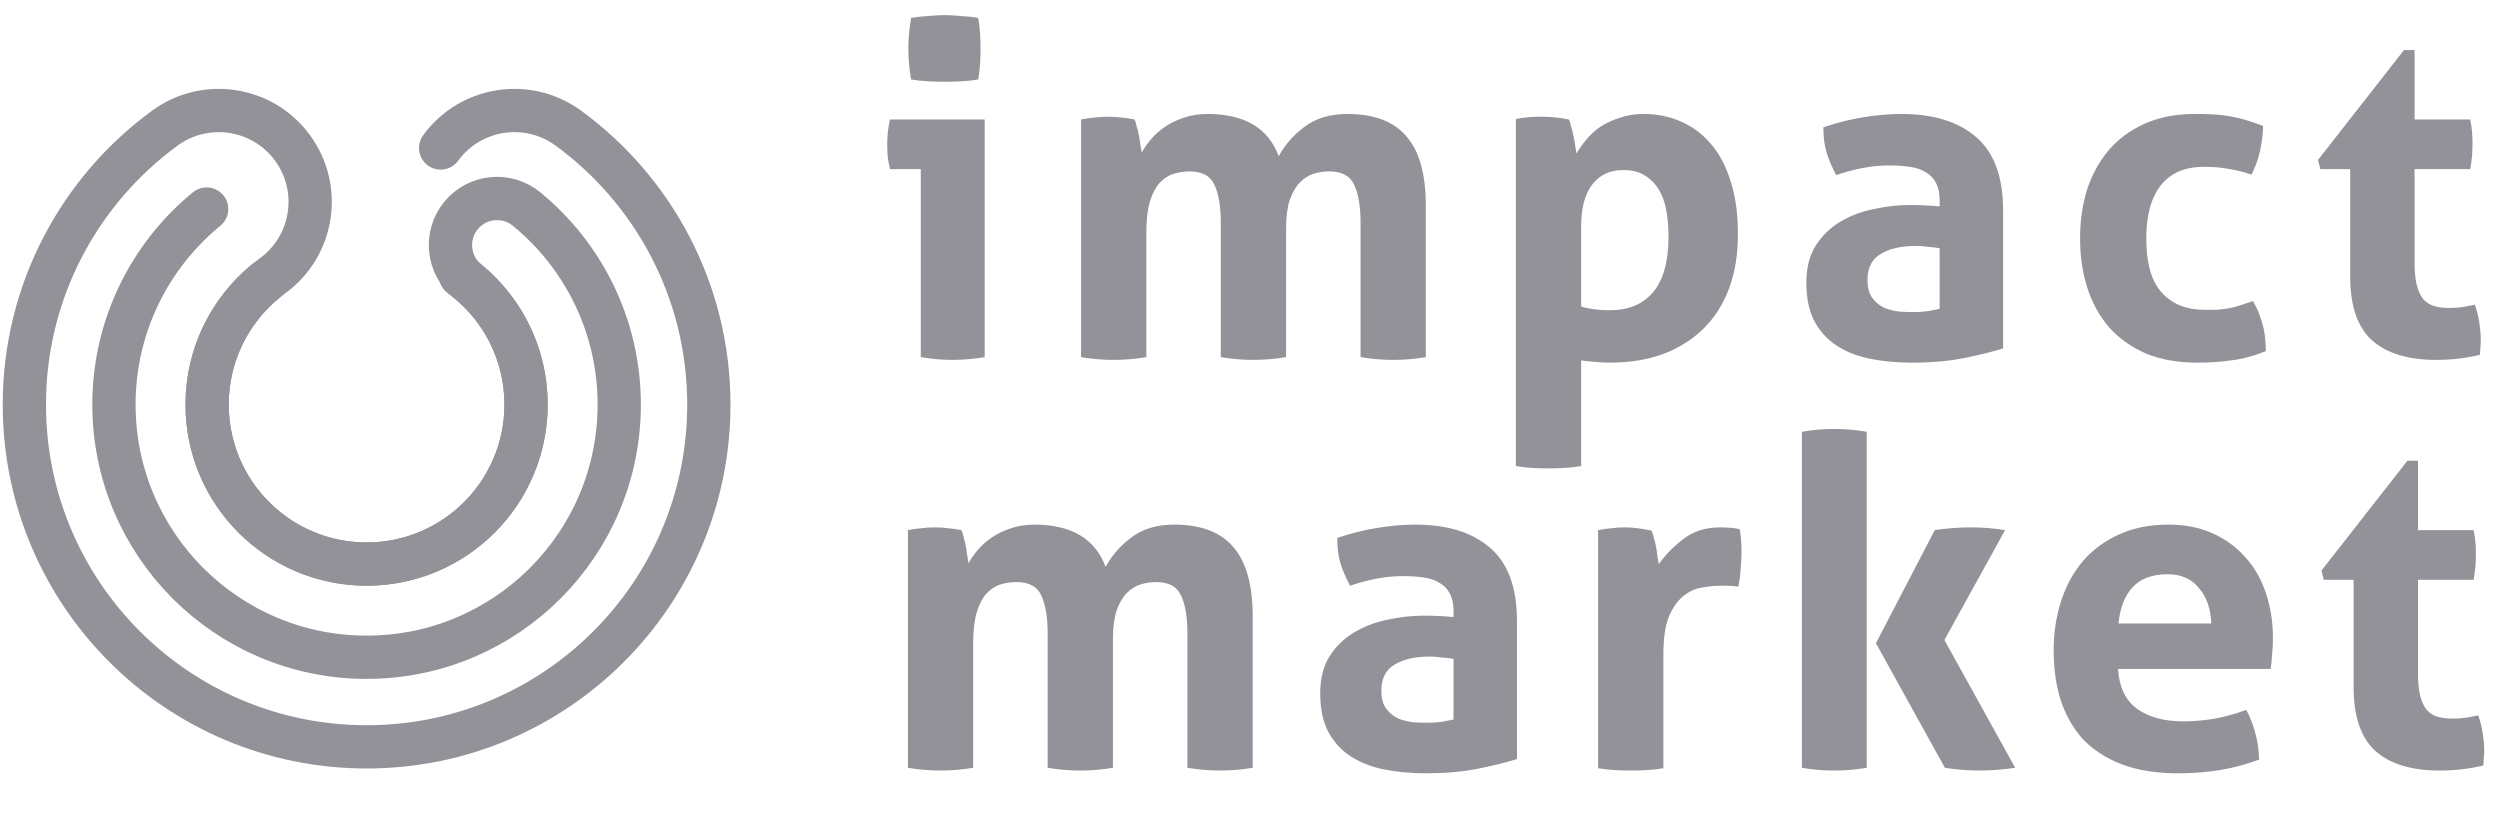
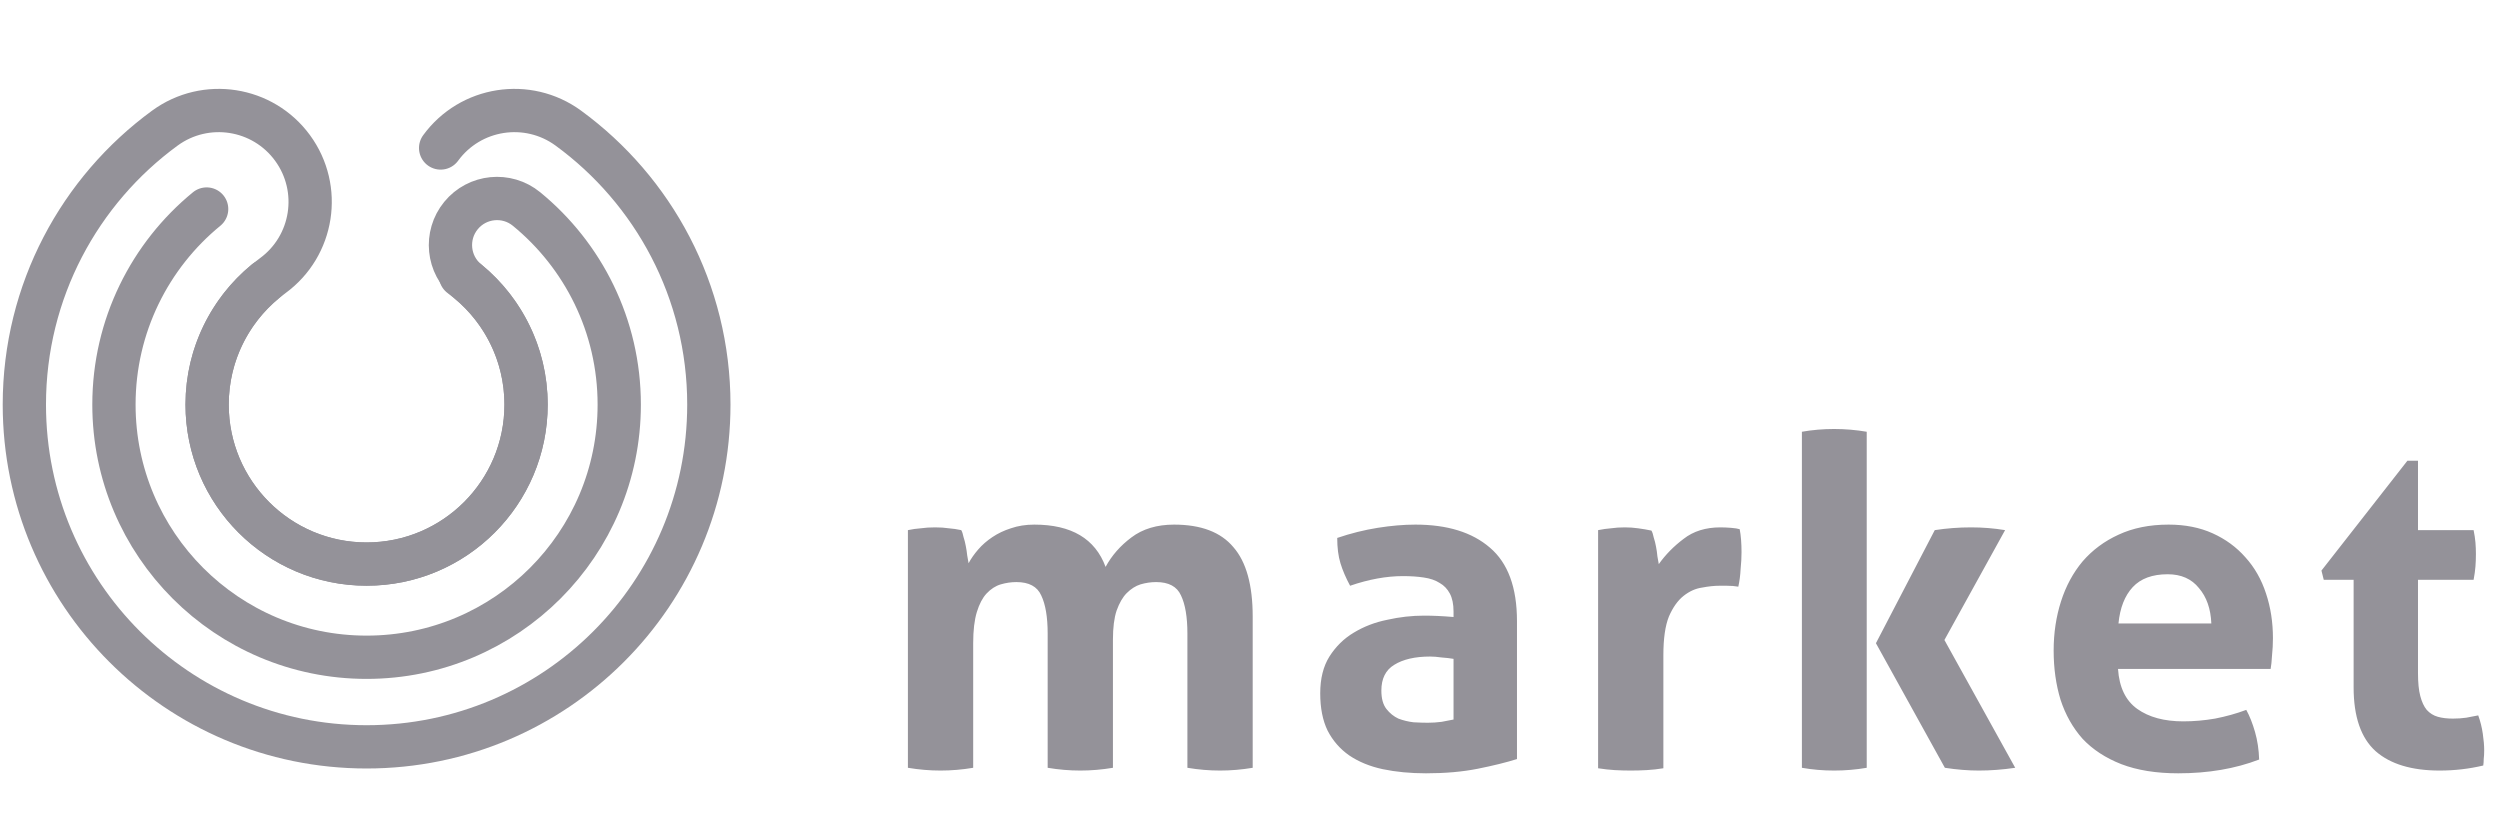
<svg xmlns="http://www.w3.org/2000/svg" width="154" height="51" viewBox="0 0 154 51" fill="none">
-   <path d="M56.72 10.418H54.822C54.766 10.172 54.719 9.918 54.681 9.653C54.662 9.37 54.653 9.106 54.653 8.86C54.653 8.351 54.709 7.85 54.822 7.359H60.656V22C59.976 22.113 59.316 22.17 58.674 22.17C58.051 22.17 57.4 22.113 56.72 22V10.418ZM56.125 4.896C56.012 4.254 55.955 3.622 55.955 2.998C55.955 2.394 56.012 1.762 56.125 1.101C56.446 1.045 56.786 1.007 57.145 0.988C57.522 0.95 57.862 0.931 58.164 0.931C58.485 0.931 58.834 0.95 59.212 0.988C59.589 1.007 59.939 1.045 60.26 1.101C60.316 1.422 60.354 1.743 60.373 2.064C60.392 2.366 60.401 2.678 60.401 2.998C60.401 3.301 60.392 3.612 60.373 3.933C60.354 4.254 60.316 4.575 60.26 4.896C59.939 4.952 59.589 4.99 59.212 5.009C58.853 5.028 58.513 5.037 58.192 5.037C57.89 5.037 57.55 5.028 57.173 5.009C56.795 4.99 56.446 4.952 56.125 4.896ZM66.593 7.359C66.857 7.303 67.121 7.265 67.386 7.246C67.65 7.208 67.942 7.19 68.263 7.19C68.584 7.19 68.868 7.208 69.113 7.246C69.359 7.265 69.613 7.303 69.878 7.359C69.934 7.454 69.981 7.595 70.019 7.784C70.076 7.954 70.123 8.143 70.161 8.351C70.199 8.539 70.227 8.728 70.246 8.917C70.284 9.106 70.312 9.266 70.331 9.398C70.482 9.115 70.68 8.832 70.925 8.549C71.171 8.266 71.463 8.011 71.803 7.784C72.143 7.558 72.521 7.378 72.936 7.246C73.37 7.095 73.852 7.02 74.38 7.02C76.665 7.02 78.128 7.888 78.769 9.625C79.147 8.926 79.676 8.322 80.355 7.813C81.054 7.284 81.932 7.02 82.989 7.02C84.65 7.02 85.868 7.482 86.642 8.407C87.435 9.313 87.831 10.739 87.831 12.683V22C87.152 22.113 86.481 22.17 85.821 22.17C85.16 22.17 84.49 22.113 83.81 22V13.731C83.81 12.712 83.678 11.928 83.414 11.381C83.168 10.833 82.659 10.559 81.885 10.559C81.564 10.559 81.243 10.607 80.922 10.701C80.62 10.796 80.337 10.975 80.072 11.239C79.827 11.485 79.619 11.843 79.449 12.315C79.298 12.768 79.223 13.363 79.223 14.099V22C78.543 22.113 77.873 22.17 77.212 22.17C76.551 22.17 75.881 22.113 75.201 22V13.731C75.201 12.712 75.069 11.928 74.805 11.381C74.56 10.833 74.05 10.559 73.276 10.559C72.955 10.559 72.634 10.607 72.313 10.701C71.992 10.796 71.699 10.984 71.435 11.267C71.19 11.532 70.992 11.909 70.84 12.4C70.689 12.891 70.614 13.533 70.614 14.326V22C69.934 22.113 69.264 22.17 68.603 22.17C67.942 22.17 67.272 22.113 66.593 22V7.359ZM93.379 7.331C93.643 7.275 93.898 7.237 94.144 7.218C94.408 7.199 94.701 7.19 95.022 7.19C95.55 7.19 96.088 7.246 96.636 7.359C96.692 7.454 96.739 7.595 96.777 7.784C96.834 7.954 96.881 8.143 96.919 8.351C96.975 8.558 97.013 8.766 97.032 8.974C97.07 9.162 97.098 9.323 97.117 9.455C97.287 9.153 97.495 8.86 97.74 8.577C97.985 8.275 98.278 8.011 98.618 7.784C98.977 7.558 99.373 7.378 99.807 7.246C100.241 7.095 100.723 7.02 101.251 7.02C102.063 7.02 102.818 7.171 103.517 7.473C104.234 7.775 104.857 8.237 105.386 8.86C105.914 9.464 106.32 10.229 106.603 11.154C106.906 12.079 107.057 13.174 107.057 14.439C107.057 15.666 106.877 16.771 106.519 17.752C106.16 18.715 105.641 19.536 104.961 20.216C104.281 20.896 103.451 21.424 102.469 21.802C101.487 22.16 100.374 22.34 99.128 22.34C98.807 22.34 98.486 22.321 98.165 22.283C97.863 22.264 97.608 22.236 97.4 22.198V28.711C97.041 28.768 96.692 28.806 96.352 28.825C96.031 28.844 95.71 28.853 95.39 28.853C95.069 28.853 94.738 28.844 94.398 28.825C94.078 28.806 93.738 28.768 93.379 28.711V7.331ZM97.4 18.885C97.91 19.036 98.495 19.111 99.156 19.111C100.326 19.111 101.223 18.734 101.846 17.979C102.469 17.224 102.781 16.081 102.781 14.552C102.781 13.967 102.733 13.429 102.639 12.938C102.545 12.428 102.384 11.994 102.158 11.636C101.931 11.277 101.638 10.994 101.28 10.786C100.94 10.578 100.515 10.475 100.005 10.475C99.534 10.475 99.128 10.569 98.788 10.758C98.467 10.928 98.203 11.173 97.995 11.494C97.787 11.796 97.636 12.155 97.542 12.57C97.447 12.985 97.4 13.429 97.4 13.901V18.885ZM119.483 15.289C119.257 15.251 119.011 15.223 118.747 15.204C118.483 15.166 118.247 15.147 118.039 15.147C117.114 15.147 116.378 15.317 115.83 15.657C115.302 15.978 115.037 16.506 115.037 17.243C115.037 17.733 115.141 18.111 115.349 18.375C115.556 18.64 115.802 18.838 116.085 18.97C116.387 19.083 116.699 19.159 117.019 19.197C117.359 19.215 117.652 19.225 117.897 19.225C118.181 19.225 118.464 19.206 118.747 19.168C119.03 19.111 119.275 19.064 119.483 19.027V15.289ZM119.483 12.372C119.483 11.919 119.408 11.551 119.257 11.267C119.106 10.984 118.898 10.767 118.634 10.616C118.369 10.446 118.039 10.333 117.642 10.276C117.265 10.22 116.84 10.191 116.368 10.191C115.349 10.191 114.263 10.39 113.112 10.786C112.847 10.295 112.649 9.833 112.517 9.398C112.385 8.964 112.319 8.445 112.319 7.841C113.149 7.558 113.98 7.35 114.811 7.218C115.641 7.086 116.415 7.02 117.133 7.02C119.096 7.02 120.625 7.492 121.72 8.436C122.834 9.38 123.391 10.89 123.391 12.966V21.462C122.73 21.67 121.928 21.868 120.984 22.057C120.04 22.245 118.973 22.34 117.784 22.34C116.821 22.34 115.934 22.255 115.122 22.085C114.329 21.915 113.64 21.632 113.055 21.235C112.489 20.839 112.045 20.329 111.724 19.706C111.422 19.083 111.271 18.319 111.271 17.413C111.271 16.506 111.46 15.751 111.837 15.147C112.234 14.524 112.734 14.033 113.338 13.675C113.961 13.297 114.65 13.033 115.405 12.882C116.16 12.712 116.916 12.627 117.671 12.627C118.218 12.627 118.822 12.655 119.483 12.712V12.372ZM138.781 18.545C139.007 18.923 139.196 19.366 139.347 19.876C139.498 20.367 139.574 20.952 139.574 21.632C138.819 21.934 138.111 22.123 137.45 22.198C136.789 22.293 136.1 22.34 135.383 22.34C134.156 22.34 133.089 22.151 132.183 21.773C131.277 21.377 130.521 20.839 129.917 20.159C129.332 19.48 128.888 18.677 128.586 17.752C128.284 16.808 128.133 15.789 128.133 14.694C128.133 13.618 128.275 12.617 128.558 11.692C128.86 10.767 129.304 9.955 129.889 9.257C130.493 8.558 131.239 8.011 132.126 7.614C133.013 7.218 134.042 7.02 135.213 7.02C135.628 7.02 136.006 7.029 136.346 7.048C136.704 7.067 137.044 7.105 137.365 7.161C137.686 7.218 138.007 7.293 138.328 7.388C138.649 7.482 139.007 7.605 139.404 7.756C139.404 8.19 139.347 8.681 139.234 9.228C139.121 9.757 138.941 10.267 138.696 10.758C138.13 10.569 137.629 10.446 137.195 10.39C136.78 10.314 136.298 10.276 135.751 10.276C134.58 10.276 133.693 10.663 133.089 11.437C132.504 12.193 132.211 13.278 132.211 14.694C132.211 16.223 132.532 17.337 133.174 18.035C133.816 18.734 134.684 19.083 135.779 19.083C136.062 19.083 136.317 19.083 136.544 19.083C136.789 19.064 137.025 19.036 137.252 18.998C137.478 18.96 137.705 18.904 137.931 18.828C138.177 18.753 138.46 18.659 138.781 18.545ZM144.773 10.418H142.933L142.791 9.851L148.086 3.083H148.738V7.359H152.164C152.221 7.643 152.259 7.898 152.278 8.124C152.296 8.351 152.306 8.587 152.306 8.832C152.306 9.096 152.296 9.351 152.278 9.597C152.259 9.842 152.221 10.116 152.164 10.418H148.738V16.166C148.738 16.752 148.785 17.224 148.879 17.582C148.974 17.941 149.106 18.224 149.276 18.432C149.465 18.64 149.691 18.781 149.955 18.857C150.22 18.932 150.531 18.97 150.89 18.97C151.173 18.97 151.447 18.951 151.711 18.913C151.994 18.857 152.24 18.809 152.447 18.772C152.58 19.13 152.674 19.508 152.731 19.904C152.787 20.282 152.816 20.622 152.816 20.924C152.816 21.132 152.806 21.311 152.787 21.462C152.787 21.594 152.778 21.726 152.759 21.858C151.891 22.066 150.994 22.17 150.069 22.17C148.351 22.17 147.039 21.773 146.133 20.98C145.226 20.169 144.773 18.857 144.773 17.044V10.418Z" fill="#949299" />
  <path d="M55.927 32.656C56.191 32.599 56.456 32.562 56.72 32.543C56.984 32.505 57.277 32.486 57.598 32.486C57.919 32.486 58.202 32.505 58.447 32.543C58.693 32.562 58.948 32.599 59.212 32.656C59.269 32.75 59.316 32.892 59.353 33.081C59.41 33.251 59.457 33.439 59.495 33.647C59.533 33.836 59.561 34.025 59.58 34.213C59.618 34.402 59.646 34.563 59.665 34.695C59.816 34.412 60.014 34.129 60.26 33.845C60.505 33.562 60.798 33.307 61.138 33.081C61.477 32.854 61.855 32.675 62.27 32.543C62.704 32.392 63.186 32.316 63.714 32.316C65.999 32.316 67.462 33.184 68.104 34.921C68.481 34.223 69.01 33.619 69.69 33.109C70.388 32.58 71.266 32.316 72.323 32.316C73.984 32.316 75.202 32.779 75.976 33.704C76.769 34.61 77.166 36.035 77.166 37.98V47.296C76.486 47.41 75.816 47.466 75.155 47.466C74.494 47.466 73.824 47.41 73.144 47.296V39.028C73.144 38.008 73.012 37.225 72.748 36.677C72.502 36.13 71.993 35.856 71.219 35.856C70.898 35.856 70.577 35.903 70.256 35.997C69.954 36.092 69.671 36.271 69.406 36.535C69.161 36.781 68.953 37.14 68.783 37.612C68.632 38.065 68.557 38.659 68.557 39.396V47.296C67.877 47.41 67.207 47.466 66.546 47.466C65.885 47.466 65.215 47.41 64.536 47.296V39.028C64.536 38.008 64.403 37.225 64.139 36.677C63.894 36.13 63.384 35.856 62.61 35.856C62.289 35.856 61.968 35.903 61.647 35.997C61.326 36.092 61.034 36.281 60.769 36.564C60.524 36.828 60.326 37.206 60.175 37.697C60.024 38.187 59.948 38.829 59.948 39.622V47.296C59.269 47.41 58.598 47.466 57.938 47.466C57.277 47.466 56.607 47.41 55.927 47.296V32.656ZM89.538 40.585C89.311 40.547 89.066 40.519 88.802 40.5C88.537 40.462 88.301 40.443 88.094 40.443C87.169 40.443 86.432 40.613 85.885 40.953C85.356 41.274 85.092 41.803 85.092 42.539C85.092 43.03 85.196 43.407 85.403 43.672C85.611 43.936 85.857 44.134 86.14 44.266C86.442 44.38 86.753 44.455 87.074 44.493C87.414 44.512 87.707 44.521 87.952 44.521C88.235 44.521 88.519 44.502 88.802 44.465C89.085 44.408 89.33 44.361 89.538 44.323V40.585ZM89.538 37.668C89.538 37.215 89.462 36.847 89.311 36.564C89.16 36.281 88.953 36.063 88.688 35.913C88.424 35.743 88.094 35.629 87.697 35.573C87.32 35.516 86.895 35.488 86.423 35.488C85.403 35.488 84.318 35.686 83.166 36.082C82.902 35.592 82.704 35.129 82.572 34.695C82.439 34.261 82.373 33.741 82.373 33.137C83.204 32.854 84.035 32.647 84.865 32.514C85.696 32.382 86.47 32.316 87.188 32.316C89.151 32.316 90.68 32.788 91.775 33.732C92.889 34.676 93.446 36.186 93.446 38.263V46.758C92.785 46.966 91.983 47.164 91.039 47.353C90.095 47.542 89.028 47.636 87.839 47.636C86.876 47.636 85.989 47.551 85.177 47.381C84.384 47.211 83.695 46.928 83.11 46.532C82.543 46.135 82.1 45.626 81.779 45.003C81.477 44.38 81.326 43.615 81.326 42.709C81.326 41.803 81.514 41.047 81.892 40.443C82.288 39.82 82.789 39.33 83.393 38.971C84.016 38.593 84.705 38.329 85.46 38.178C86.215 38.008 86.97 37.923 87.726 37.923C88.273 37.923 88.877 37.951 89.538 38.008V37.668ZM98.443 32.656C98.726 32.599 98.99 32.562 99.236 32.543C99.5 32.505 99.783 32.486 100.085 32.486C100.368 32.486 100.642 32.505 100.906 32.543C101.19 32.58 101.463 32.628 101.728 32.684C101.784 32.779 101.832 32.92 101.869 33.109C101.926 33.279 101.973 33.468 102.011 33.675C102.049 33.864 102.077 34.062 102.096 34.27C102.134 34.459 102.162 34.619 102.181 34.751C102.596 34.166 103.106 33.647 103.71 33.194C104.314 32.722 105.069 32.486 105.975 32.486C106.164 32.486 106.381 32.495 106.627 32.514C106.872 32.533 107.051 32.562 107.165 32.599C107.203 32.788 107.231 33.005 107.25 33.251C107.269 33.496 107.278 33.751 107.278 34.015C107.278 34.336 107.259 34.685 107.221 35.063C107.203 35.441 107.155 35.799 107.08 36.139C106.872 36.101 106.636 36.082 106.372 36.082C106.126 36.082 105.975 36.082 105.919 36.082C105.598 36.082 105.239 36.12 104.843 36.196C104.446 36.252 104.069 36.422 103.71 36.705C103.351 36.989 103.049 37.413 102.804 37.98C102.577 38.546 102.464 39.339 102.464 40.358V47.325C102.124 47.381 101.784 47.419 101.445 47.438C101.105 47.457 100.774 47.466 100.453 47.466C100.132 47.466 99.802 47.457 99.462 47.438C99.141 47.419 98.802 47.381 98.443 47.325V32.656ZM110.997 26.596C111.639 26.483 112.3 26.426 112.98 26.426C113.659 26.426 114.33 26.483 114.99 26.596V47.296C114.33 47.41 113.659 47.466 112.98 47.466C112.3 47.466 111.639 47.41 110.997 47.296V26.596ZM115.557 39.622L119.181 32.656C119.918 32.543 120.663 32.486 121.419 32.486C122.136 32.486 122.834 32.543 123.514 32.656L119.776 39.424L124.137 47.296C123.363 47.41 122.617 47.466 121.9 47.466C121.239 47.466 120.541 47.41 119.804 47.296L115.557 39.622ZM130.47 41.208C130.545 42.341 130.942 43.162 131.659 43.672C132.376 44.181 133.32 44.436 134.491 44.436C135.133 44.436 135.784 44.38 136.445 44.266C137.124 44.134 137.766 43.955 138.37 43.728C138.578 44.106 138.757 44.559 138.909 45.088C139.06 45.616 139.145 46.182 139.163 46.787C137.691 47.353 136.03 47.636 134.179 47.636C132.82 47.636 131.65 47.447 130.668 47.07C129.705 46.692 128.912 46.173 128.289 45.512C127.685 44.833 127.232 44.03 126.93 43.105C126.647 42.18 126.505 41.17 126.505 40.075C126.505 38.999 126.656 37.989 126.958 37.045C127.26 36.101 127.704 35.28 128.289 34.581C128.893 33.883 129.63 33.336 130.498 32.939C131.385 32.524 132.414 32.316 133.585 32.316C134.604 32.316 135.51 32.495 136.303 32.854C137.096 33.213 137.766 33.704 138.314 34.327C138.88 34.95 139.305 35.695 139.588 36.564C139.871 37.413 140.013 38.329 140.013 39.311C140.013 39.669 139.994 40.028 139.956 40.387C139.937 40.727 139.909 41 139.871 41.208H130.47ZM136.218 38.404C136.181 37.498 135.926 36.772 135.454 36.224C135.001 35.658 134.359 35.374 133.528 35.374C132.584 35.374 131.867 35.639 131.376 36.167C130.885 36.696 130.592 37.442 130.498 38.404H136.218ZM144.983 35.714H143.143L143.001 35.148L148.297 28.38H148.948V32.656H152.374C152.431 32.939 152.469 33.194 152.488 33.42C152.507 33.647 152.516 33.883 152.516 34.128C152.516 34.393 152.507 34.648 152.488 34.893C152.469 35.139 152.431 35.412 152.374 35.714H148.948V41.463C148.948 42.048 148.995 42.52 149.09 42.879C149.184 43.237 149.316 43.521 149.486 43.728C149.675 43.936 149.901 44.078 150.166 44.153C150.43 44.229 150.741 44.266 151.1 44.266C151.383 44.266 151.657 44.248 151.921 44.21C152.205 44.153 152.45 44.106 152.658 44.068C152.79 44.427 152.884 44.804 152.941 45.201C152.997 45.578 153.026 45.918 153.026 46.22C153.026 46.428 153.016 46.607 152.997 46.758C152.997 46.891 152.988 47.023 152.969 47.155C152.101 47.362 151.204 47.466 150.279 47.466C148.561 47.466 147.249 47.07 146.343 46.277C145.437 45.465 144.983 44.153 144.983 42.341V35.714Z" fill="#949299" />
  <path d="M28.368 16.983C30.827 18.779 32.406 21.666 32.406 24.923C32.406 30.349 28.008 34.747 22.582 34.747C17.157 34.747 12.759 30.349 12.759 24.923C12.759 21.666 14.338 18.779 16.797 16.983C19.307 15.149 19.856 11.627 18.022 9.116C16.188 6.606 12.666 6.058 10.155 7.892C4.92 11.717 1.5 17.921 1.5 24.923C1.5 36.567 10.939 46.006 22.582 46.006C34.226 46.006 43.665 36.567 43.665 24.923C43.665 17.921 40.245 11.717 35.009 7.892C32.499 6.058 28.977 6.606 27.143 9.116" stroke="#949299" stroke-width="2.666" stroke-linecap="round" />
  <path d="M16.364 17.317C14.158 19.123 12.758 21.859 12.758 24.923C12.758 30.349 17.157 34.747 22.582 34.747C28.008 34.747 32.406 30.349 32.406 24.923C32.406 21.859 31.006 19.123 28.8 17.317C27.573 16.313 27.393 14.505 28.397 13.278C29.401 12.052 31.209 11.872 32.435 12.876C35.916 15.725 38.145 20.065 38.145 24.923C38.145 33.519 31.177 40.487 22.582 40.487C13.986 40.487 7.019 33.519 7.019 24.923C7.019 20.065 9.248 15.725 12.729 12.876" stroke="#949299" stroke-width="2.666" stroke-linecap="round" />
</svg>